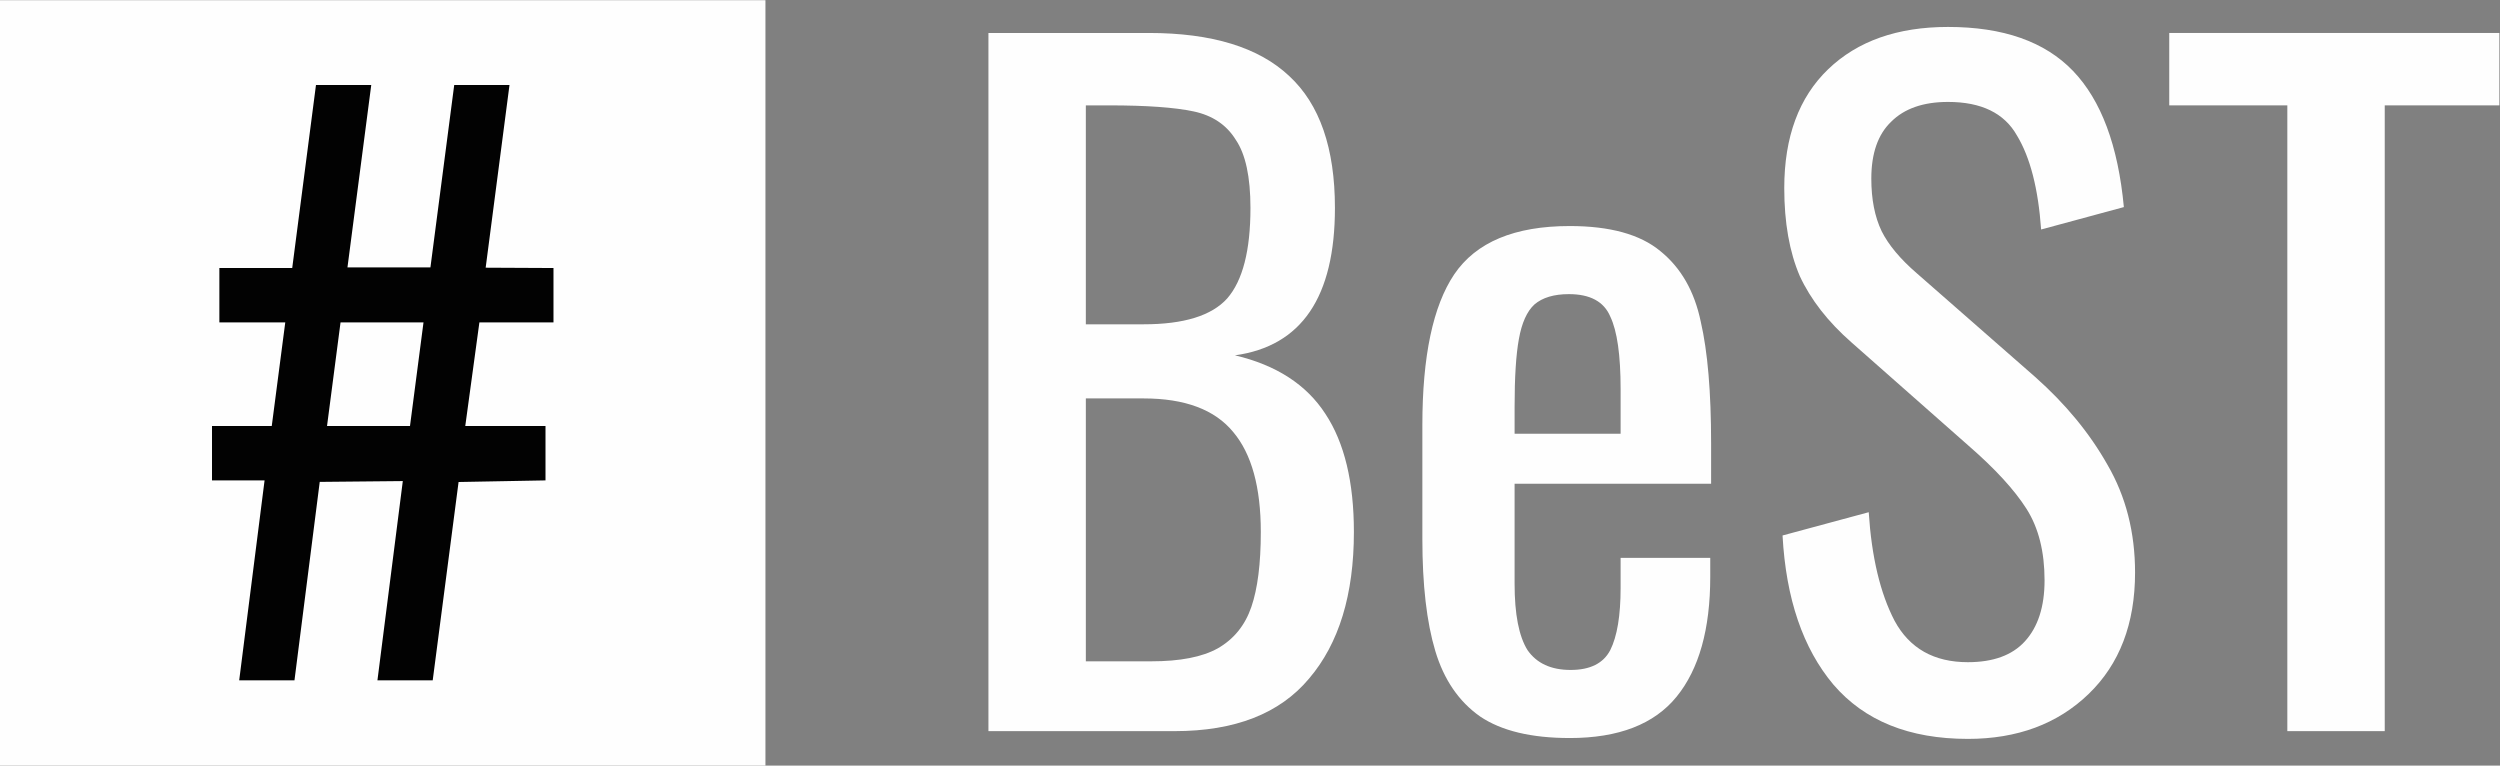
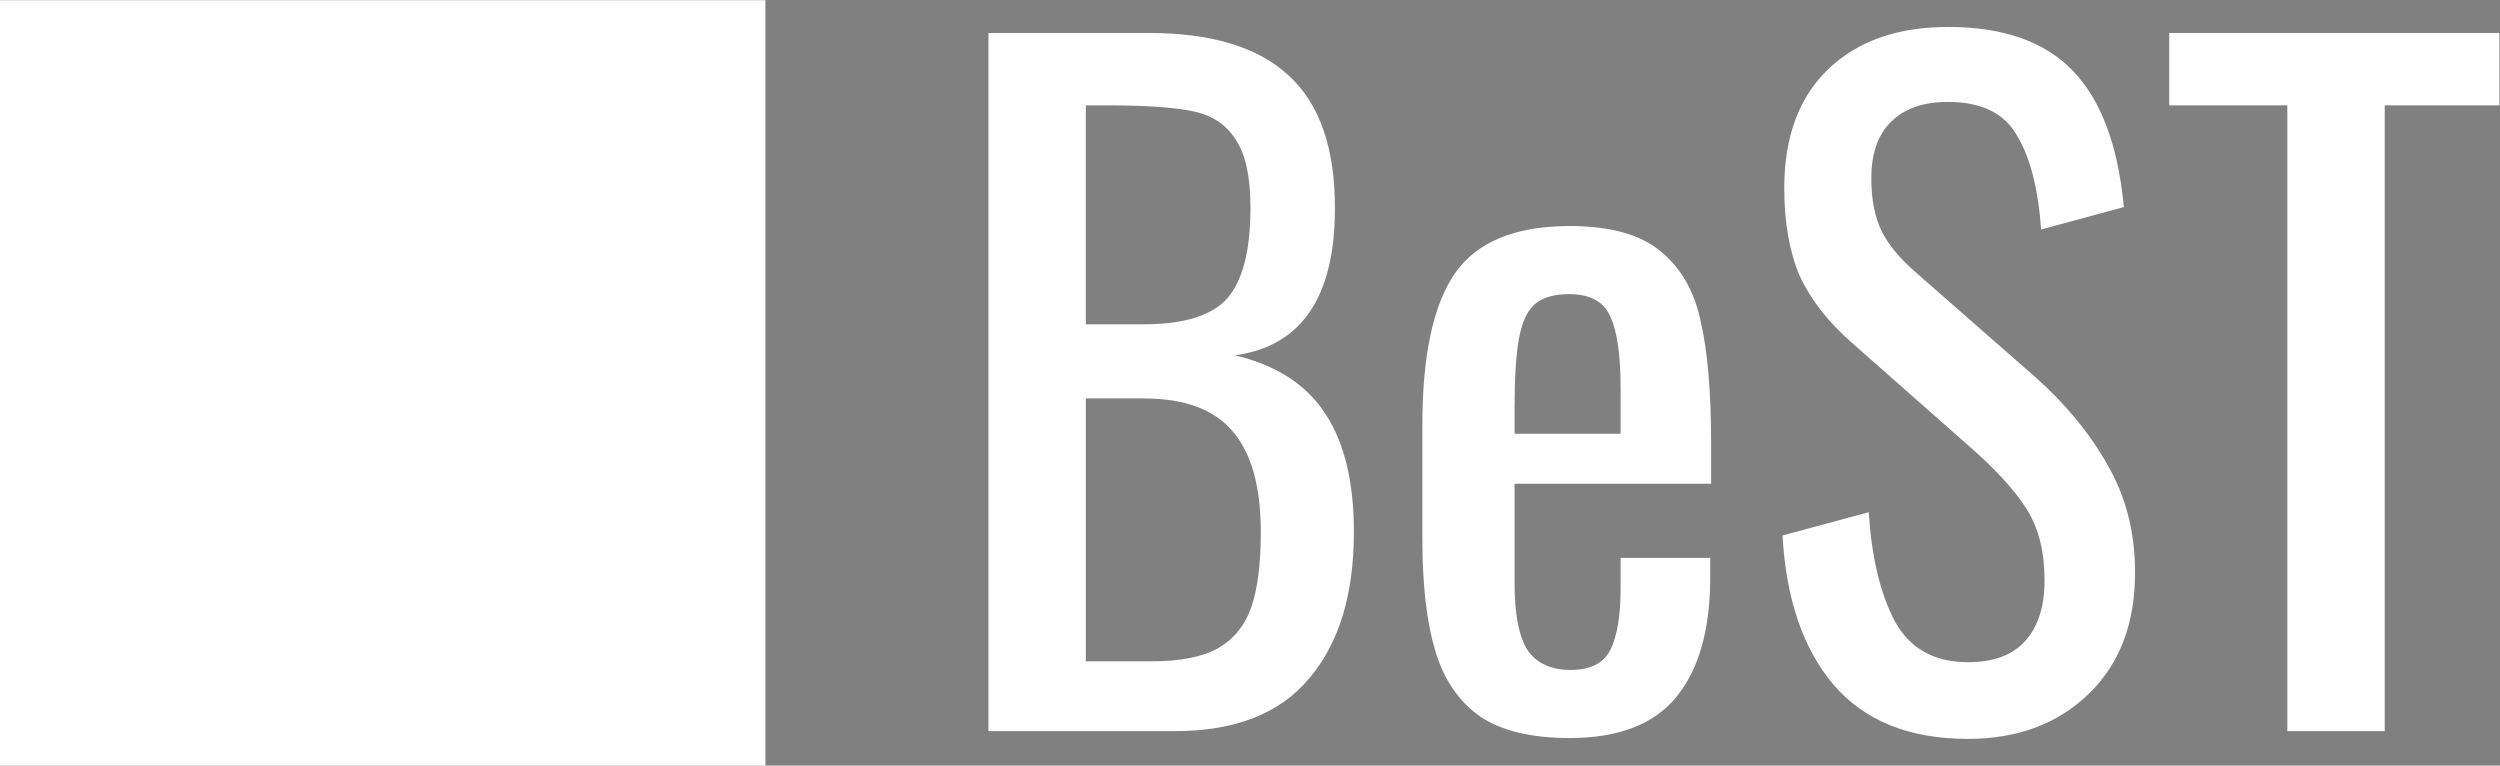
<svg xmlns="http://www.w3.org/2000/svg" xmlns:ns1="http://sodipodi.sourceforge.net/DTD/sodipodi-0.dtd" xmlns:ns2="http://www.inkscape.org/namespaces/inkscape" version="1.1" id="svg4782" xml:space="preserve" width="835.909" height="256" viewBox="0 0 835.909 256" ns1:docname="best-header-big.svg" ns2:version="0.92.4 (5da689c313, 2019-01-14)" ns2:export-filename="/home/irvin/Leisure/BeST/Artwork/best-logo_header.png" ns2:export-xdpi="199.89781" ns2:export-ydpi="199.89781">
  <rect x="0" y="0" width="835.909" height="256" fill="#808080" stroke="none" />
  <defs id="defs4786">
    <clipPath clipPathUnits="userSpaceOnUse" id="clipPath4798">
-       <path d="M 0,113.386 H 283.465 V 0 H 0 Z" id="path4796" ns2:connector-curvature="0" />
-     </clipPath>
+       </clipPath>
    <marker markerWidth="233.585" markerHeight="151.181" refX="116.793" refY="75.591" orient="auto" id="marker4902">
-       <path ns2:connector-curvature="0" id="path4816-3" style="fill:#231f20;fill-opacity:1;fill-rule:nonzero;stroke:none;stroke-width:1.333" d="M 233.585,0 H 0 v 151.181 h 233.585 z m -4,147.181 H 4 V 4 H 229.585 Z" />
-     </marker>
+       </marker>
  </defs>
  <ns1:namedview pagecolor="#000000" bordercolor="#666666" borderopacity="1" objecttolerance="10" gridtolerance="10" guidetolerance="10" ns2:pageopacity="0" ns2:pageshadow="2" ns2:window-width="1680" ns2:window-height="898" id="namedview4784" showgrid="false" ns2:zoom="1.1590125" ns2:cx="536.03802" ns2:cy="168.6523" ns2:window-x="0" ns2:window-y="137" ns2:window-maximized="0" ns2:current-layer="g4790" showguides="false" fit-margin-top="0" fit-margin-left="0" fit-margin-right="0" fit-margin-bottom="0" />
  <g id="g4790" ns2:groupmode="layer" ns2:label="Asset 5" transform="matrix(1.333,0,0,-1.333,3.48968e-7,256)">
    <rect transform="scale(1,-1)" ry="0" width="192" y="-192" x="-2.61726e-07" height="192" id="rect952" style="opacity:0.99;vector-effect:none;fill:#ffffff;fill-opacity:1;stroke:none;stroke-width:156.013;stroke-linecap:butt;stroke-linejoin:miter;stroke-miterlimit:4;stroke-dasharray:none;stroke-dashoffset:0;stroke-opacity:1;paint-order:stroke fill markers" rx="0" />
    <g id="text910-7" style="font-style:italic;font-variant:normal;font-weight:600;font-stretch:normal;font-size:388.102px;line-height:100%;font-family:'Montserrat Alternates';-inkscape-font-specification:'Montserrat Alternates Semi-Bold Italic';font-variant-ligatures:normal;font-variant-position:normal;font-variant-caps:normal;font-variant-numeric:normal;font-variant-alternates:normal;font-feature-settings:normal;text-indent:0;text-align:center;text-decoration:none;text-decoration-line:none;text-decoration-style:solid;text-decoration-color:#000000;letter-spacing:normal;word-spacing:normal;text-transform:none;writing-mode:lr-tb;direction:ltr;text-orientation:mixed;dominant-baseline:auto;baseline-shift:baseline;text-anchor:middle;white-space:normal;shape-padding:0;opacity:0.99;vector-effect:none;fill:#000000;fill-opacity:1;stroke:none;stroke-width:550.066;stroke-linecap:butt;stroke-linejoin:miter;stroke-miterlimit:4;stroke-dasharray:none;stroke-dashoffset:0;stroke-opacity:1;paint-order:stroke fill markers" transform="matrix(0.397,0,0,-0.475,36.516,30.847)" aria-label="#">
-       <path ns1:nodetypes="cccccccccccccccccccccccccccccccccc" ns2:connector-curvature="0" id="path954-4" style="font-style:normal;font-variant:normal;font-weight:300;font-stretch:normal;font-size:388.101px;font-family:Oswald;-inkscape-font-specification:'Oswald, Light';font-variant-ligatures:normal;font-variant-caps:normal;font-variant-numeric:normal;font-feature-settings:italic;text-align:center;writing-mode:lr-tb;text-anchor:middle;fill:#000000;stroke-width:550.066" d="m 75.185,-85.687 h -33.216 v -28.714 h 37.752 l 8.538,-54.722 h -41.633 v -28.713 h 46.027 l 15.011,-96.643 h 34.923 l -15.028,96.298 h 52.421 l 15.028,-96.298 h 34.923 l -15.055,96.469 42.848,0.175 v 28.713 h -46.81 l -8.926,54.722 h 50.691 v 28.714 l -54.918,0.849 -16.342,104.721 H 146.495 L 162.526,-85.328 110.038,-84.897 94.075,19.882 H 59.152 Z m 91.879,-28.714 8.538,-54.722 h -52.421 l -8.538,54.722 z" />
-     </g>
+       </g>
    <g aria-label="BeST" transform="scale(1,-1)" style="font-style:normal;font-variant:normal;font-weight:normal;font-stretch:normal;font-size:216.203px;line-height:100%;font-family:Oswald;-inkscape-font-specification:Oswald;font-variant-ligatures:normal;font-variant-position:normal;font-variant-caps:normal;font-variant-numeric:normal;font-variant-alternates:normal;font-feature-settings:italic;text-indent:0;text-align:center;text-decoration:none;text-decoration-line:none;text-decoration-style:solid;text-decoration-color:#000000;letter-spacing:normal;word-spacing:normal;text-transform:none;writing-mode:lr-tb;direction:ltr;text-orientation:mixed;dominant-baseline:auto;baseline-shift:baseline;text-anchor:middle;white-space:normal;shape-padding:0;opacity:0.99;vector-effect:none;fill:#ffffff;fill-opacity:1;stroke:none;stroke-width:106.279;stroke-linecap:butt;stroke-linejoin:miter;stroke-miterlimit:4;stroke-dasharray:none;stroke-dashoffset:0;stroke-opacity:1;paint-order:stroke fill markers" id="text1647">
      <path d="m 247.934,-183.778 h 40.214 q 23.782,0 35.241,10.81 11.459,10.594 11.459,33.079 0,33.511 -25.08,36.971 15.567,3.675 22.701,14.702 7.135,10.81 7.135,29.62 0,23.566 -11.243,36.755 -11.026,13.188 -33.728,13.188 h -46.7 z m 38.917,73.077 q 15.134,0 20.972,-6.486 5.837,-6.702 5.837,-22.701 0,-11.675 -3.675,-17.08 -3.459,-5.621 -10.594,-7.135 -7.135,-1.513 -21.188,-1.513 h -5.837 v 54.916 z m 1.946,84.535 q 10.81,0 16.648,-3.243 6.054,-3.459 8.432,-10.378 2.378,-6.918 2.378,-18.81 0,-16.864 -6.918,-25.08 -6.918,-8.432 -22.485,-8.432 h -14.486 v 65.942 z" style="stroke:none;stroke-width:106.279" id="path1665" />
      <path d="m 393.75,-6.924 q -14.486,0 -22.485,-5.405 -8,-5.621 -11.243,-16.431 -3.243,-10.81 -3.243,-28.106 v -28.539 q 0,-25.944 8,-37.836 8.216,-12.107 28.971,-12.107 15.134,0 22.701,6.27 7.783,6.27 10.162,17.729 2.594,11.243 2.594,30.485 v 10.162 h -49.294 v 25.08 q 0,11.459 3.243,16.648 3.459,4.973 10.81,4.973 7.351,0 9.945,-4.973 2.594,-5.189 2.594,-15.567 v -7.567 h 22.485 v 4.756 q 0,19.674 -8.432,30.052 -8.432,10.378 -26.809,10.378 z m 12.756,-76.32 v -11.243 q 0,-12.756 -2.594,-18.161 -2.378,-5.621 -10.378,-5.621 -5.621,0 -8.648,2.594 -2.811,2.594 -3.892,8.648 -1.081,5.837 -1.081,17.08 v 6.702 z" style="stroke:none;stroke-width:106.279" id="path1667" />
      <path d="m 493.608,-6.708 q -22.053,0 -33.728,-13.621 -11.459,-13.621 -12.756,-37.403 l 21.62,-5.837 q 1.081,16.864 6.486,27.242 5.621,10.378 18.377,10.378 9.513,0 14.269,-5.189 4.973,-5.405 4.973,-15.35 0,-10.81 -4.54,-17.945 -4.54,-7.135 -14.486,-15.783 l -29.404,-25.944 q -8.864,-7.783 -12.972,-16.648 -3.892,-9.081 -3.892,-22.053 0,-19.242 11.026,-29.836 11.026,-10.594 30.052,-10.594 20.756,0 31.349,11.026 10.594,11.026 12.756,34.16 l -20.755,5.621 q -1.081,-15.35 -6.054,-23.566 -4.756,-8.432 -17.296,-8.432 -9.297,0 -14.269,4.973 -4.973,4.756 -4.973,14.269 0,7.783 2.594,13.188 2.594,5.189 8.864,10.594 l 29.62,25.944 q 11.459,10.162 18.161,22.053 6.918,11.891 6.918,27.025 0,19.242 -11.675,30.485 -11.675,11.243 -30.268,11.243 z" style="stroke:none;stroke-width:106.279" id="path1669" />
      <path d="m 573.745,-165.617 h -29.62 v -18.161 h 82.806 v 18.161 H 598.176 V -8.654 h -24.431 z" style="stroke:none;stroke-width:106.279" id="path1671" />
    </g>
  </g>
</svg>